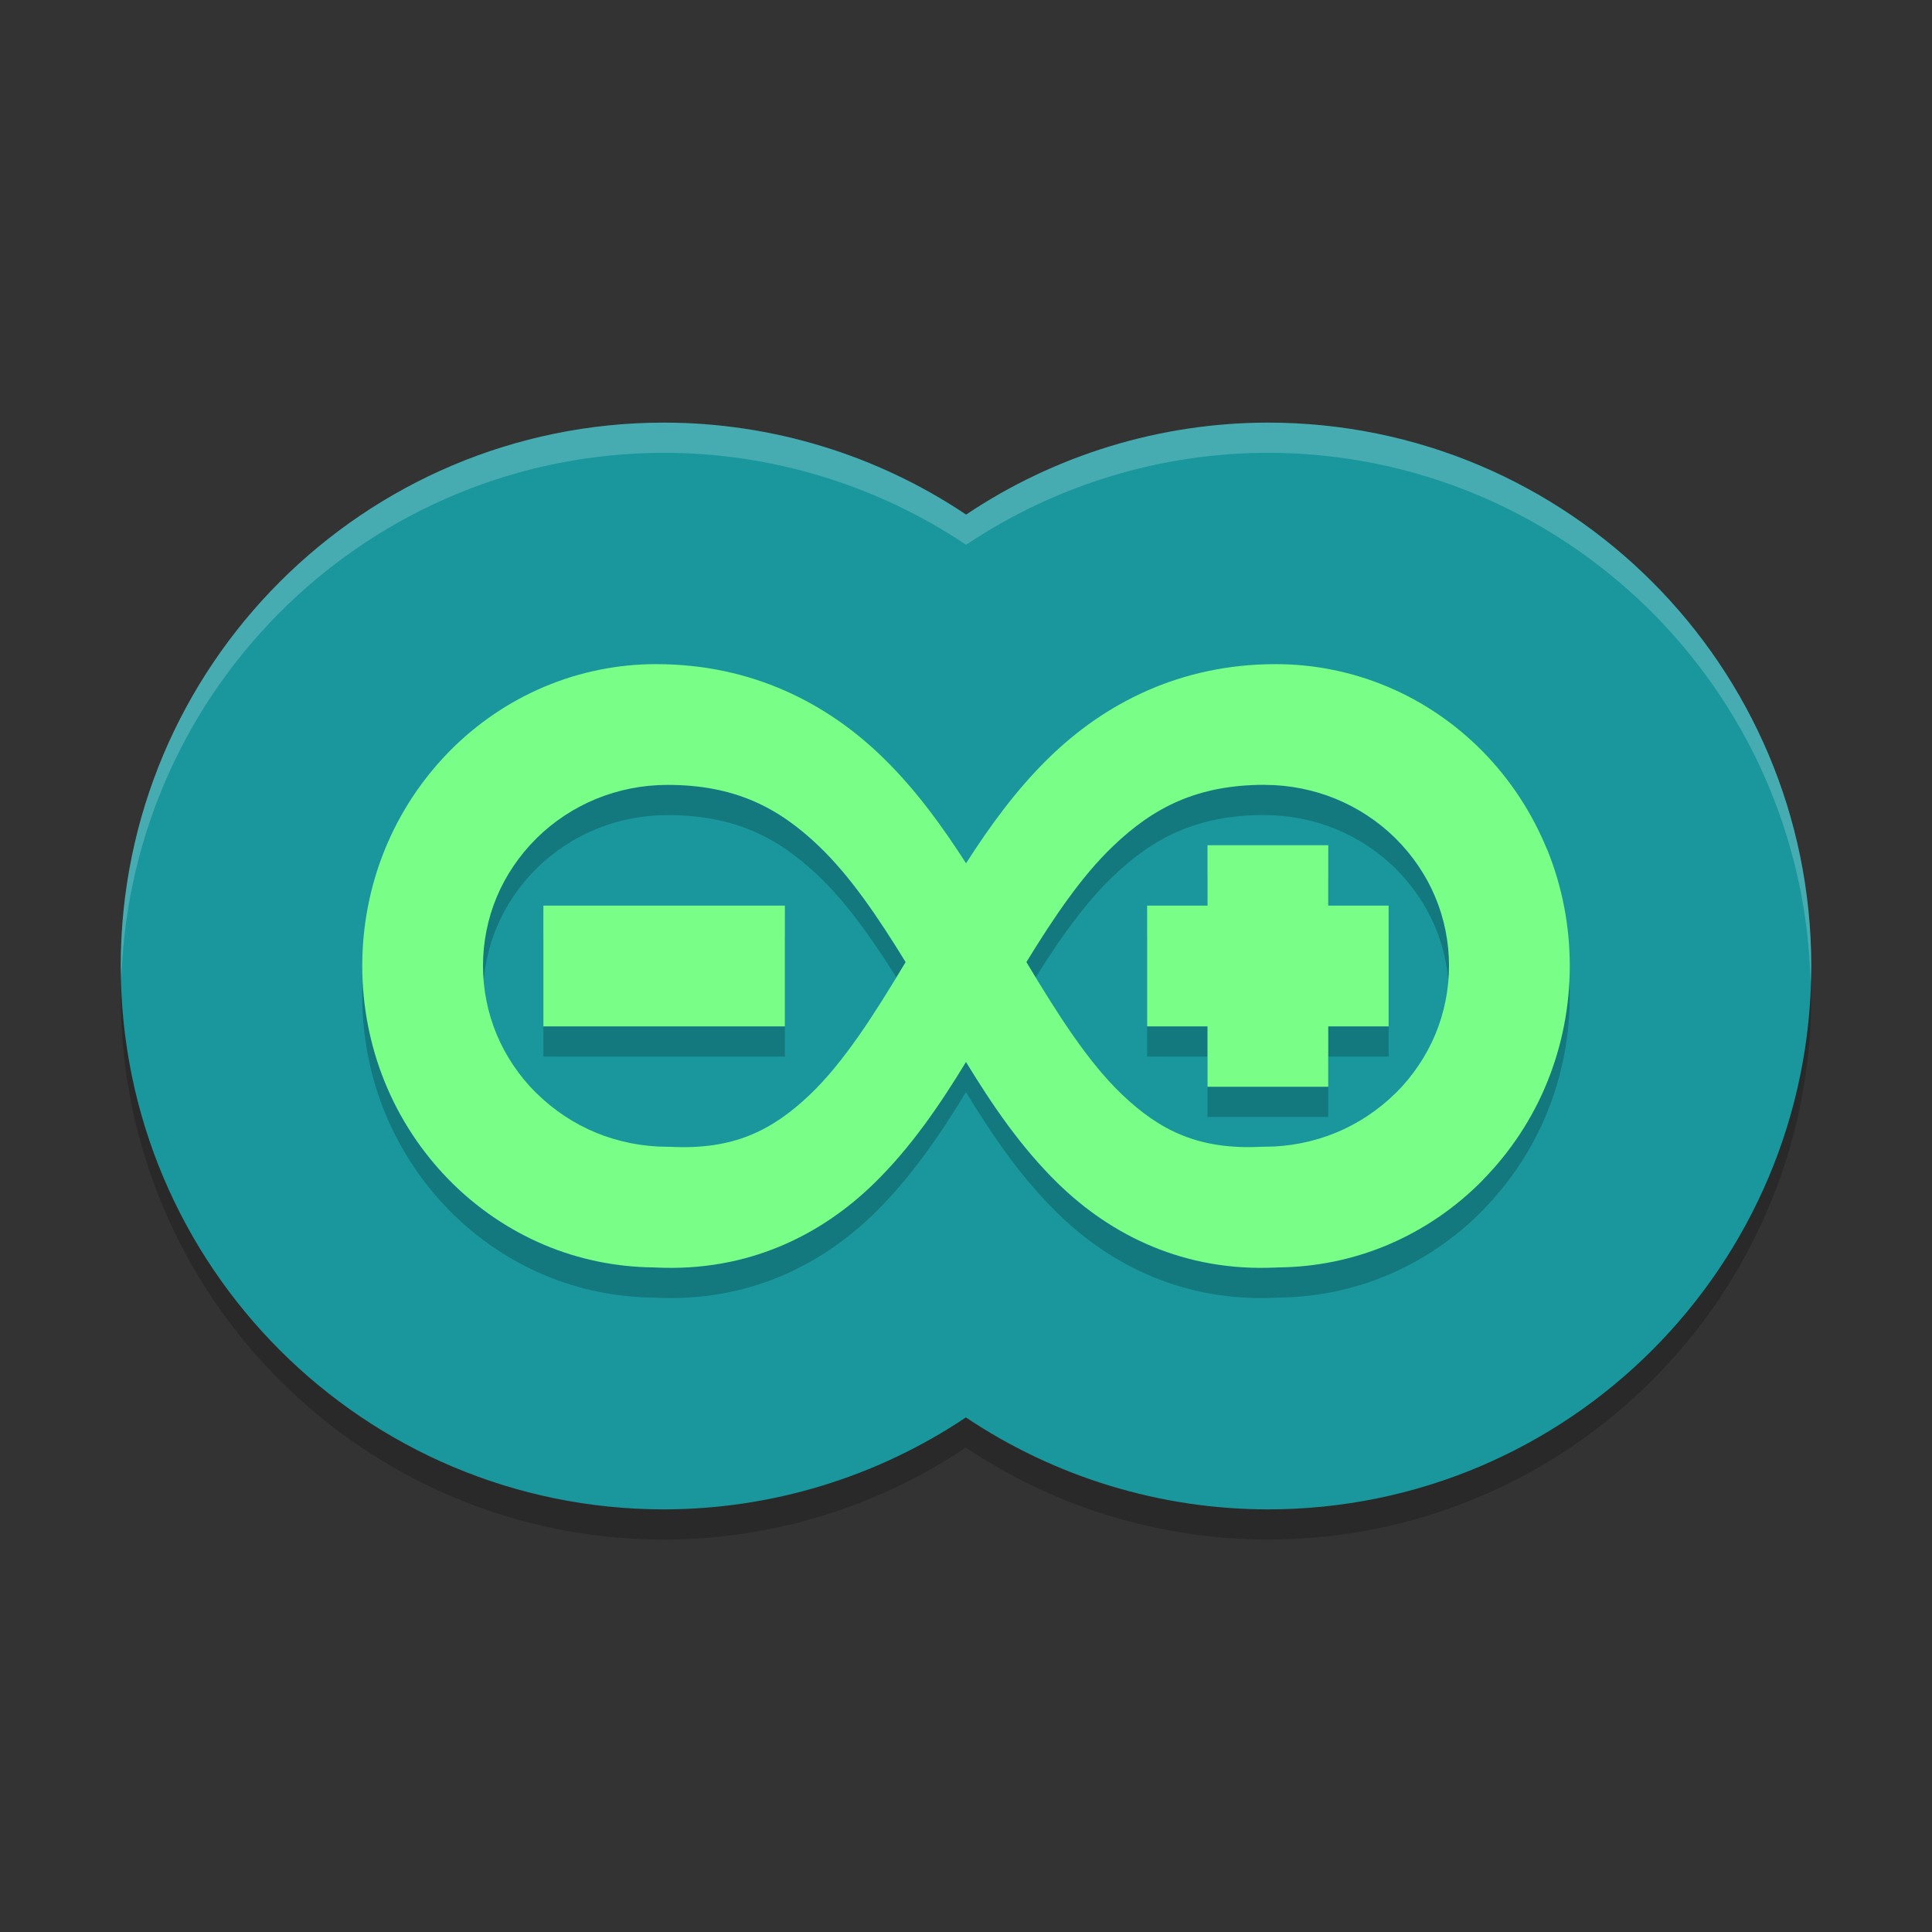
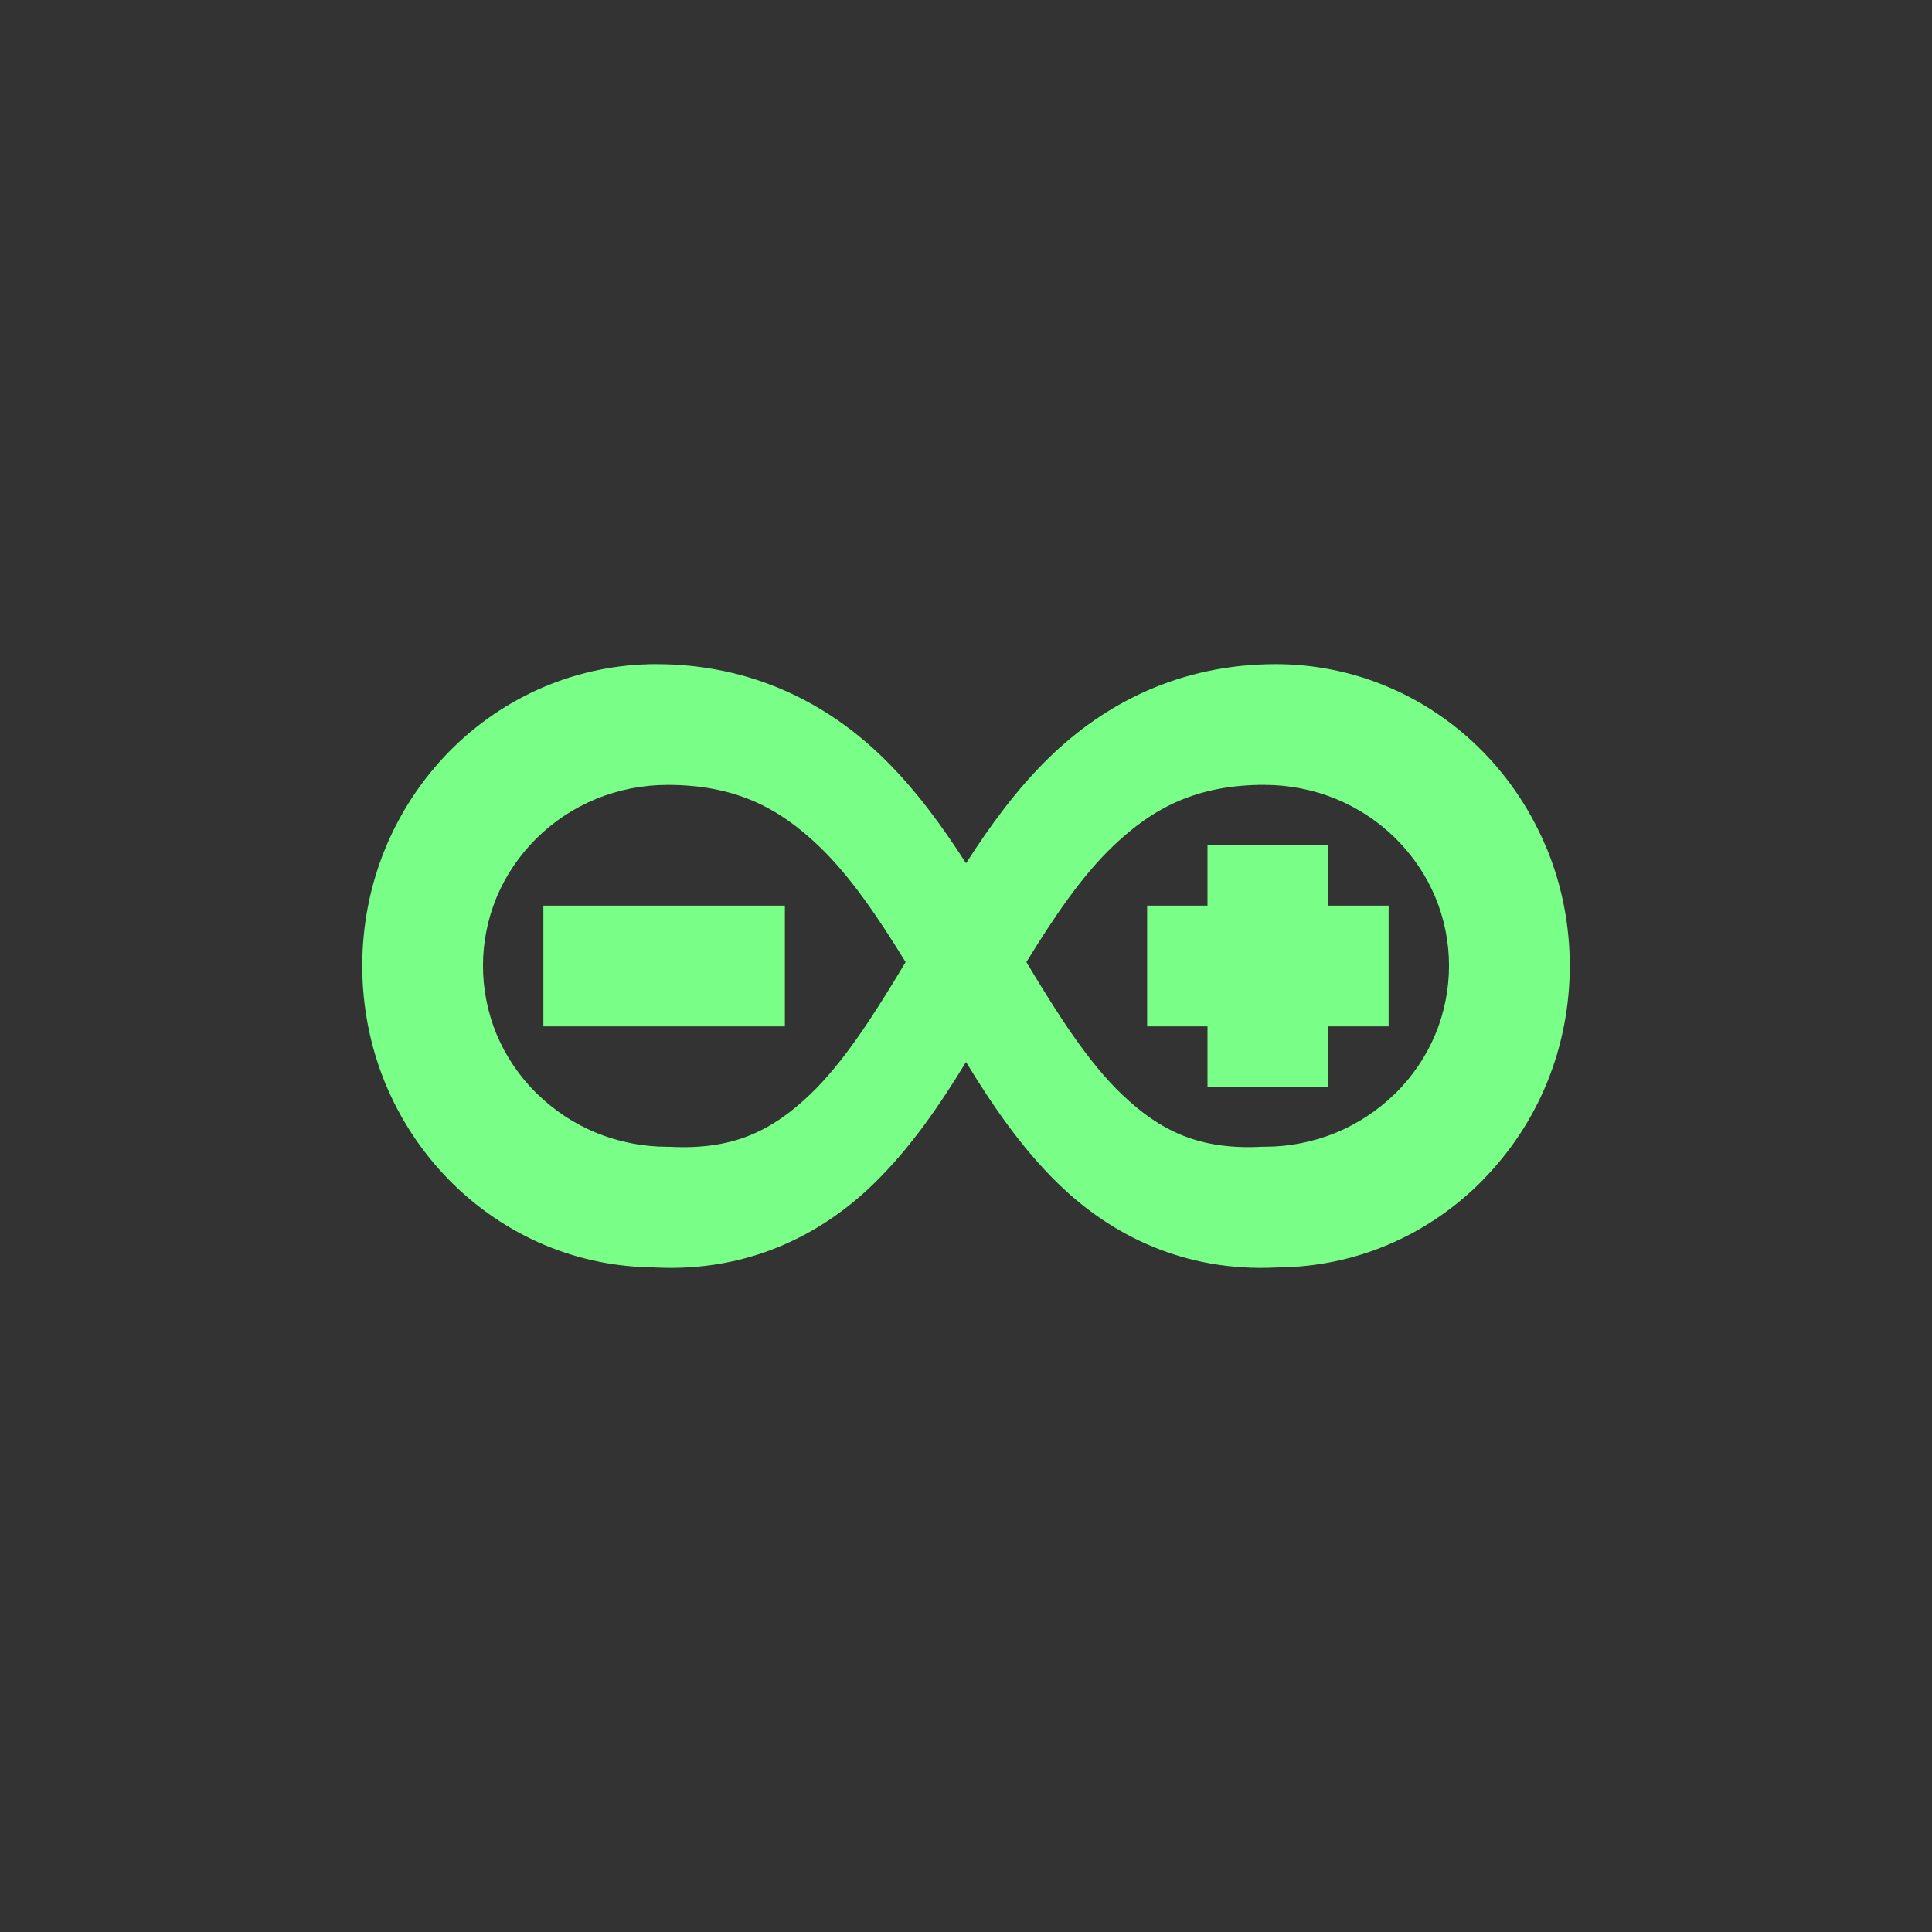
<svg xmlns="http://www.w3.org/2000/svg" xmlns:xlink="http://www.w3.org/1999/xlink" width="384pt" height="384pt" version="1.1" viewBox="0 0 384 384">
  <rect x="0" y="0" width="384" height="384" fill="#333333" stroke="none" />
  <defs>
    <filter id="alpha" width="100%" height="100%" x="0%" y="0%" filterUnits="objectBoundingBox">
      <feColorMatrix in="SourceGraphic" type="matrix" values="0 0 0 0 1 0 0 0 0 1 0 0 0 0 1 0 0 0 1 0" />
    </filter>
    <mask id="mask0">
      <g filter="url(#alpha)">
        <rect width="384" height="384" x="0" y="0" style="fill:rgb(0%,0%,0%);fill-opacity:0.2" />
      </g>
    </mask>
    <clipPath id="clip1">
-       <rect width="384" height="384" x="0" y="0" />
-     </clipPath>
+       </clipPath>
    <g id="surface5" clip-path="url(#clip1)">
      <path style="fill:rgb(0%,0%,0%)" d="M 132 90 C 72.352 90 24 138.352 24 198 C 24 257.648 72.352 306 132 306 C 153.359 305.973 174.23 299.609 191.977 287.719 C 209.734 299.617 230.625 305.977 252 305.996 C 311.648 305.996 360 257.641 360 197.996 C 360 138.348 311.648 89.996 252 89.996 C 230.641 90.023 209.77 96.387 192.023 108.277 C 174.266 96.375 153.375 90.016 132 89.996 Z M 132 90" />
    </g>
    <mask id="mask1">
      <g filter="url(#alpha)">
-         <rect width="384" height="384" x="0" y="0" style="fill:rgb(0%,0%,0%);fill-opacity:0.2" />
-       </g>
+         </g>
    </mask>
    <clipPath id="clip2">
      <rect width="384" height="384" x="0" y="0" />
    </clipPath>
    <g id="surface8" clip-path="url(#clip2)">
      <path style="fill:rgb(0%,0%,0%)" d="M 130.43 138 C 122.82 138 115.242 139.523 108.188 142.5 C 101.133 145.477 94.688 149.867 89.25 155.41 C 83.812 160.957 79.441 167.594 76.477 174.887 C 73.512 182.184 72 190.055 72 197.977 C 72 205.898 73.512 213.766 76.477 221.062 C 79.441 228.359 83.812 234.973 89.25 240.516 C 94.688 246.059 101.133 250.449 108.188 253.43 C 115.082 256.34 122.477 257.836 129.914 257.906 C 130.09 257.914 130.254 257.922 130.43 257.93 C 148.516 258.785 163.074 251.617 173.742 241.195 C 181.035 234.074 186.773 225.652 192 217.078 C 197.227 225.652 202.965 234.074 210.258 241.195 C 220.926 251.617 235.484 258.785 253.57 257.93 C 253.746 257.922 253.91 257.914 254.086 257.906 C 261.523 257.844 268.918 256.34 275.812 253.43 C 282.867 250.449 289.312 246.059 294.75 240.516 L 294.797 240.445 C 300.219 234.91 304.578 228.336 307.527 221.062 C 310.492 213.77 312.004 205.895 312.004 197.977 C 312.004 190.055 310.492 182.184 307.527 174.887 L 307.457 174.77 C 304.492 167.523 300.16 160.934 294.75 155.414 C 289.312 149.871 282.871 145.477 275.812 142.504 C 268.77 139.527 261.188 138.004 253.578 138.004 C 234.523 138.004 219.473 145.828 208.363 156.734 C 201.941 163.023 196.734 170.223 192.008 177.59 C 187.277 170.223 182.07 163.023 175.648 156.734 C 164.539 145.828 149.488 138.004 130.434 138.004 Z M 132.609 162 C 146.152 162 154.789 166.566 162.727 174.141 C 169.016 180.145 174.531 188.32 180 197.227 C 173.762 207.633 167.723 217.148 160.945 223.594 C 153.473 230.699 145.75 234.617 133.102 233.93 L 132.609 233.93 C 127.785 233.93 122.914 232.965 118.477 231.141 C 114.098 229.34 110.07 226.656 106.734 223.383 L 106.594 223.266 C 103.23 219.93 100.512 215.91 98.715 211.602 C 96.918 207.293 95.996 202.602 95.996 197.957 C 95.996 193.316 96.918 188.625 98.715 184.316 C 100.512 180.008 103.23 176.004 106.59 172.668 L 106.73 172.527 C 110.066 169.25 114.094 166.586 118.473 164.789 C 122.914 162.965 127.785 162.004 132.609 162.004 Z M 251.387 162 C 256.211 162 261.082 162.965 265.52 164.789 C 269.898 166.59 273.93 169.25 277.262 172.523 L 277.402 172.664 C 280.766 176 283.48 180.004 285.277 184.312 C 287.078 188.609 288.004 193.301 288.004 197.945 C 288.004 202.582 287.082 207.277 285.285 211.586 C 283.484 215.895 280.77 219.922 277.41 223.258 L 277.27 223.375 C 273.934 226.648 269.906 229.332 265.527 231.133 C 261.09 232.957 256.219 233.922 251.395 233.922 L 250.902 233.922 C 238.254 234.609 230.527 230.691 223.059 223.586 C 216.277 217.141 210.242 207.625 204.004 197.223 C 209.473 188.305 214.98 180.133 221.27 174.133 C 229.215 166.551 237.855 161.988 251.391 161.988 Z M 240 174 L 240 186 L 228 186 L 228 210 L 240 210 L 240 222 L 264 222 L 264 210 L 276 210 L 276 186 L 264 186 L 264 174 Z M 108 186 L 108 210 L 156 210 L 156 186 Z M 108 186" />
    </g>
    <mask id="mask2">
      <g filter="url(#alpha)">
-         <rect width="384" height="384" x="0" y="0" style="fill:rgb(0%,0%,0%);fill-opacity:0.2" />
-       </g>
+         </g>
    </mask>
    <clipPath id="clip3">
      <rect width="384" height="384" x="0" y="0" />
    </clipPath>
    <g id="surface11" clip-path="url(#clip3)">
-       <path style="fill:rgb(100%,100%,100%)" d="M 132 84 C 72.352 84 24 132.352 24 192 C 24.035 192.82 24.078 193.641 24.129 194.461 C 26.039 136.25 73.758 90.039 132 90 C 153.375 90.02 174.266 96.383 192.023 108.281 C 209.77 96.391 230.641 90.027 252 90 C 310.609 90.055 358.477 136.84 359.871 195.434 C 359.934 194.289 359.977 193.145 360 192 C 360 132.352 311.648 84 252 84 C 230.641 84.027 209.77 90.391 192.023 102.281 C 174.266 90.383 153.375 84.02 132 84 Z M 132 84" />
-     </g>
+       </g>
  </defs>
  <g>
    <use mask="url(#mask0)" xlink:href="#surface5" />
-     <path style="fill:rgb(9.804%,59.216%,61.569%)" d="M 132 84 C 72.352 84 24 132.352 24 192 C 24 251.648 72.352 300 132 300 C 153.359 299.973 174.23 293.613 191.977 281.723 C 209.734 293.621 230.625 299.98 252 300 C 311.648 300 360 251.648 360 192 C 360 132.352 311.648 84 252 84 C 230.641 84.027 209.77 90.391 192.023 102.281 C 174.266 90.383 153.375 84.02 132 84 Z M 132 84" />
    <use mask="url(#mask1)" xlink:href="#surface8" />
    <path style="fill:rgb(47.451%,100%,53.333%)" d="M 130.43 132 C 122.82 132 115.242 133.523 108.188 136.5 C 101.133 139.477 94.688 143.867 89.25 149.41 C 83.812 154.957 79.441 161.594 76.477 168.887 C 73.512 176.184 72 184.055 72 191.977 C 72 199.898 73.512 207.766 76.477 215.062 C 79.441 222.359 83.812 228.973 89.25 234.516 C 94.688 240.059 101.133 244.449 108.188 247.43 C 115.082 250.34 122.477 251.836 129.914 251.906 C 130.09 251.914 130.254 251.922 130.43 251.93 C 148.516 252.785 163.074 245.617 173.742 235.195 C 181.035 228.074 186.773 219.652 192 211.078 C 197.227 219.652 202.965 228.074 210.258 235.195 C 220.926 245.617 235.484 252.785 253.57 251.93 C 253.746 251.922 253.91 251.914 254.086 251.906 C 261.523 251.844 268.918 250.34 275.812 247.43 C 282.867 244.449 289.312 240.059 294.75 234.516 L 294.797 234.445 C 300.219 228.91 304.578 222.336 307.527 215.062 C 310.492 207.77 312.004 199.895 312.004 191.977 C 312.004 184.055 310.492 176.184 307.527 168.887 L 307.457 168.77 C 304.492 161.523 300.16 154.934 294.75 149.414 C 289.312 143.871 282.871 139.477 275.812 136.504 C 268.77 133.527 261.188 132.004 253.578 132.004 C 234.523 132.004 219.473 139.828 208.363 150.734 C 201.941 157.023 196.734 164.223 192.008 171.59 C 187.277 164.223 182.07 157.023 175.648 150.734 C 164.539 139.828 149.488 132.004 130.434 132.004 Z M 132.609 156 C 146.152 156 154.789 160.566 162.727 168.141 C 169.016 174.145 174.531 182.32 180 191.227 C 173.762 201.633 167.723 211.148 160.945 217.594 C 153.473 224.699 145.75 228.617 133.102 227.93 L 132.609 227.93 C 127.785 227.93 122.914 226.965 118.477 225.141 C 114.098 223.34 110.07 220.656 106.734 217.383 L 106.594 217.266 C 103.23 213.93 100.512 209.91 98.715 205.602 C 96.918 201.293 95.996 196.602 95.996 191.957 C 95.996 187.316 96.918 182.625 98.715 178.316 C 100.512 174.008 103.23 170.004 106.59 166.668 L 106.73 166.527 C 110.066 163.25 114.094 160.586 118.473 158.789 C 122.914 156.965 127.785 156.004 132.609 156.004 Z M 251.387 156 C 256.211 156 261.082 156.965 265.52 158.789 C 269.898 160.59 273.93 163.25 277.262 166.523 L 277.402 166.664 C 280.766 170 283.48 174.004 285.277 178.312 C 287.078 182.609 288.004 187.301 288.004 191.945 C 288.004 196.582 287.082 201.277 285.285 205.586 C 283.484 209.895 280.77 213.922 277.41 217.258 L 277.27 217.375 C 273.934 220.648 269.906 223.332 265.527 225.133 C 261.09 226.957 256.219 227.922 251.395 227.922 L 250.902 227.922 C 238.254 228.609 230.527 224.691 223.059 217.586 C 216.277 211.141 210.242 201.625 204.004 191.223 C 209.473 182.305 214.98 174.133 221.27 168.133 C 229.215 160.551 237.855 155.988 251.391 155.988 Z M 240 168 L 240 180 L 228 180 L 228 204 L 240 204 L 240 216 L 264 216 L 264 204 L 276 204 L 276 180 L 264 180 L 264 168 Z M 108 180 L 108 204 L 156 204 L 156 180 Z M 108 180" />
    <use mask="url(#mask2)" xlink:href="#surface11" />
  </g>
</svg>